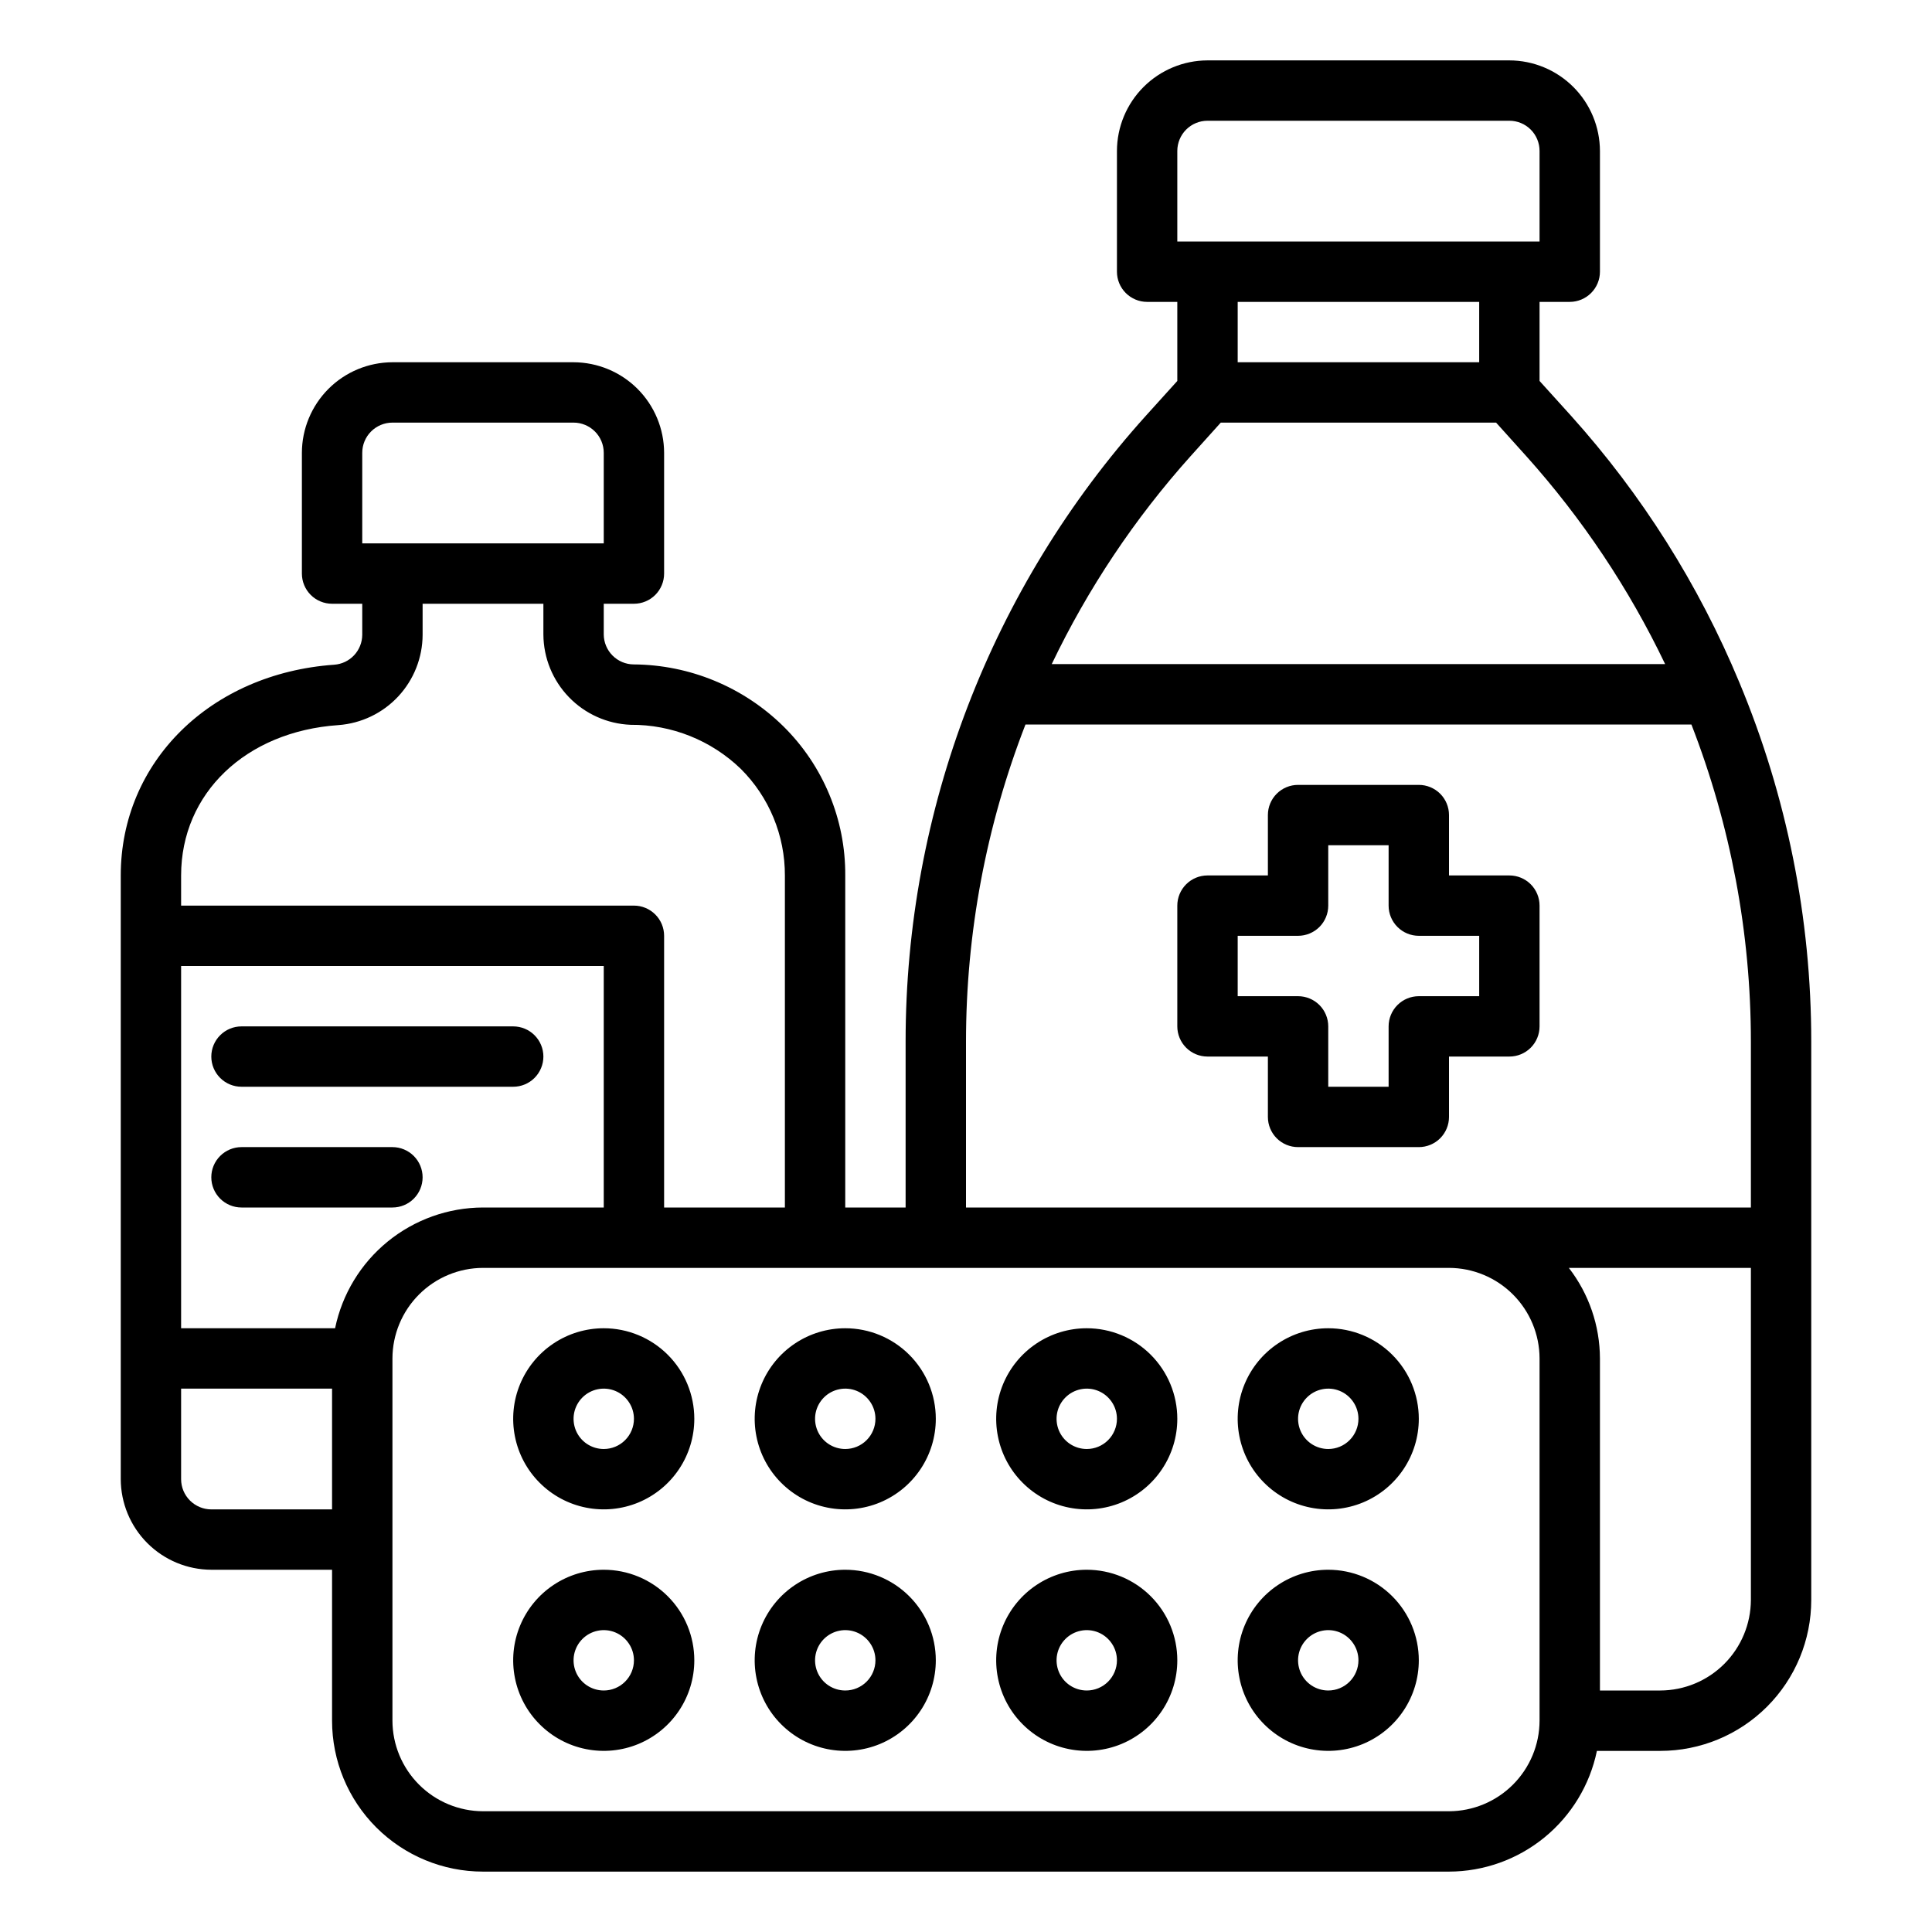
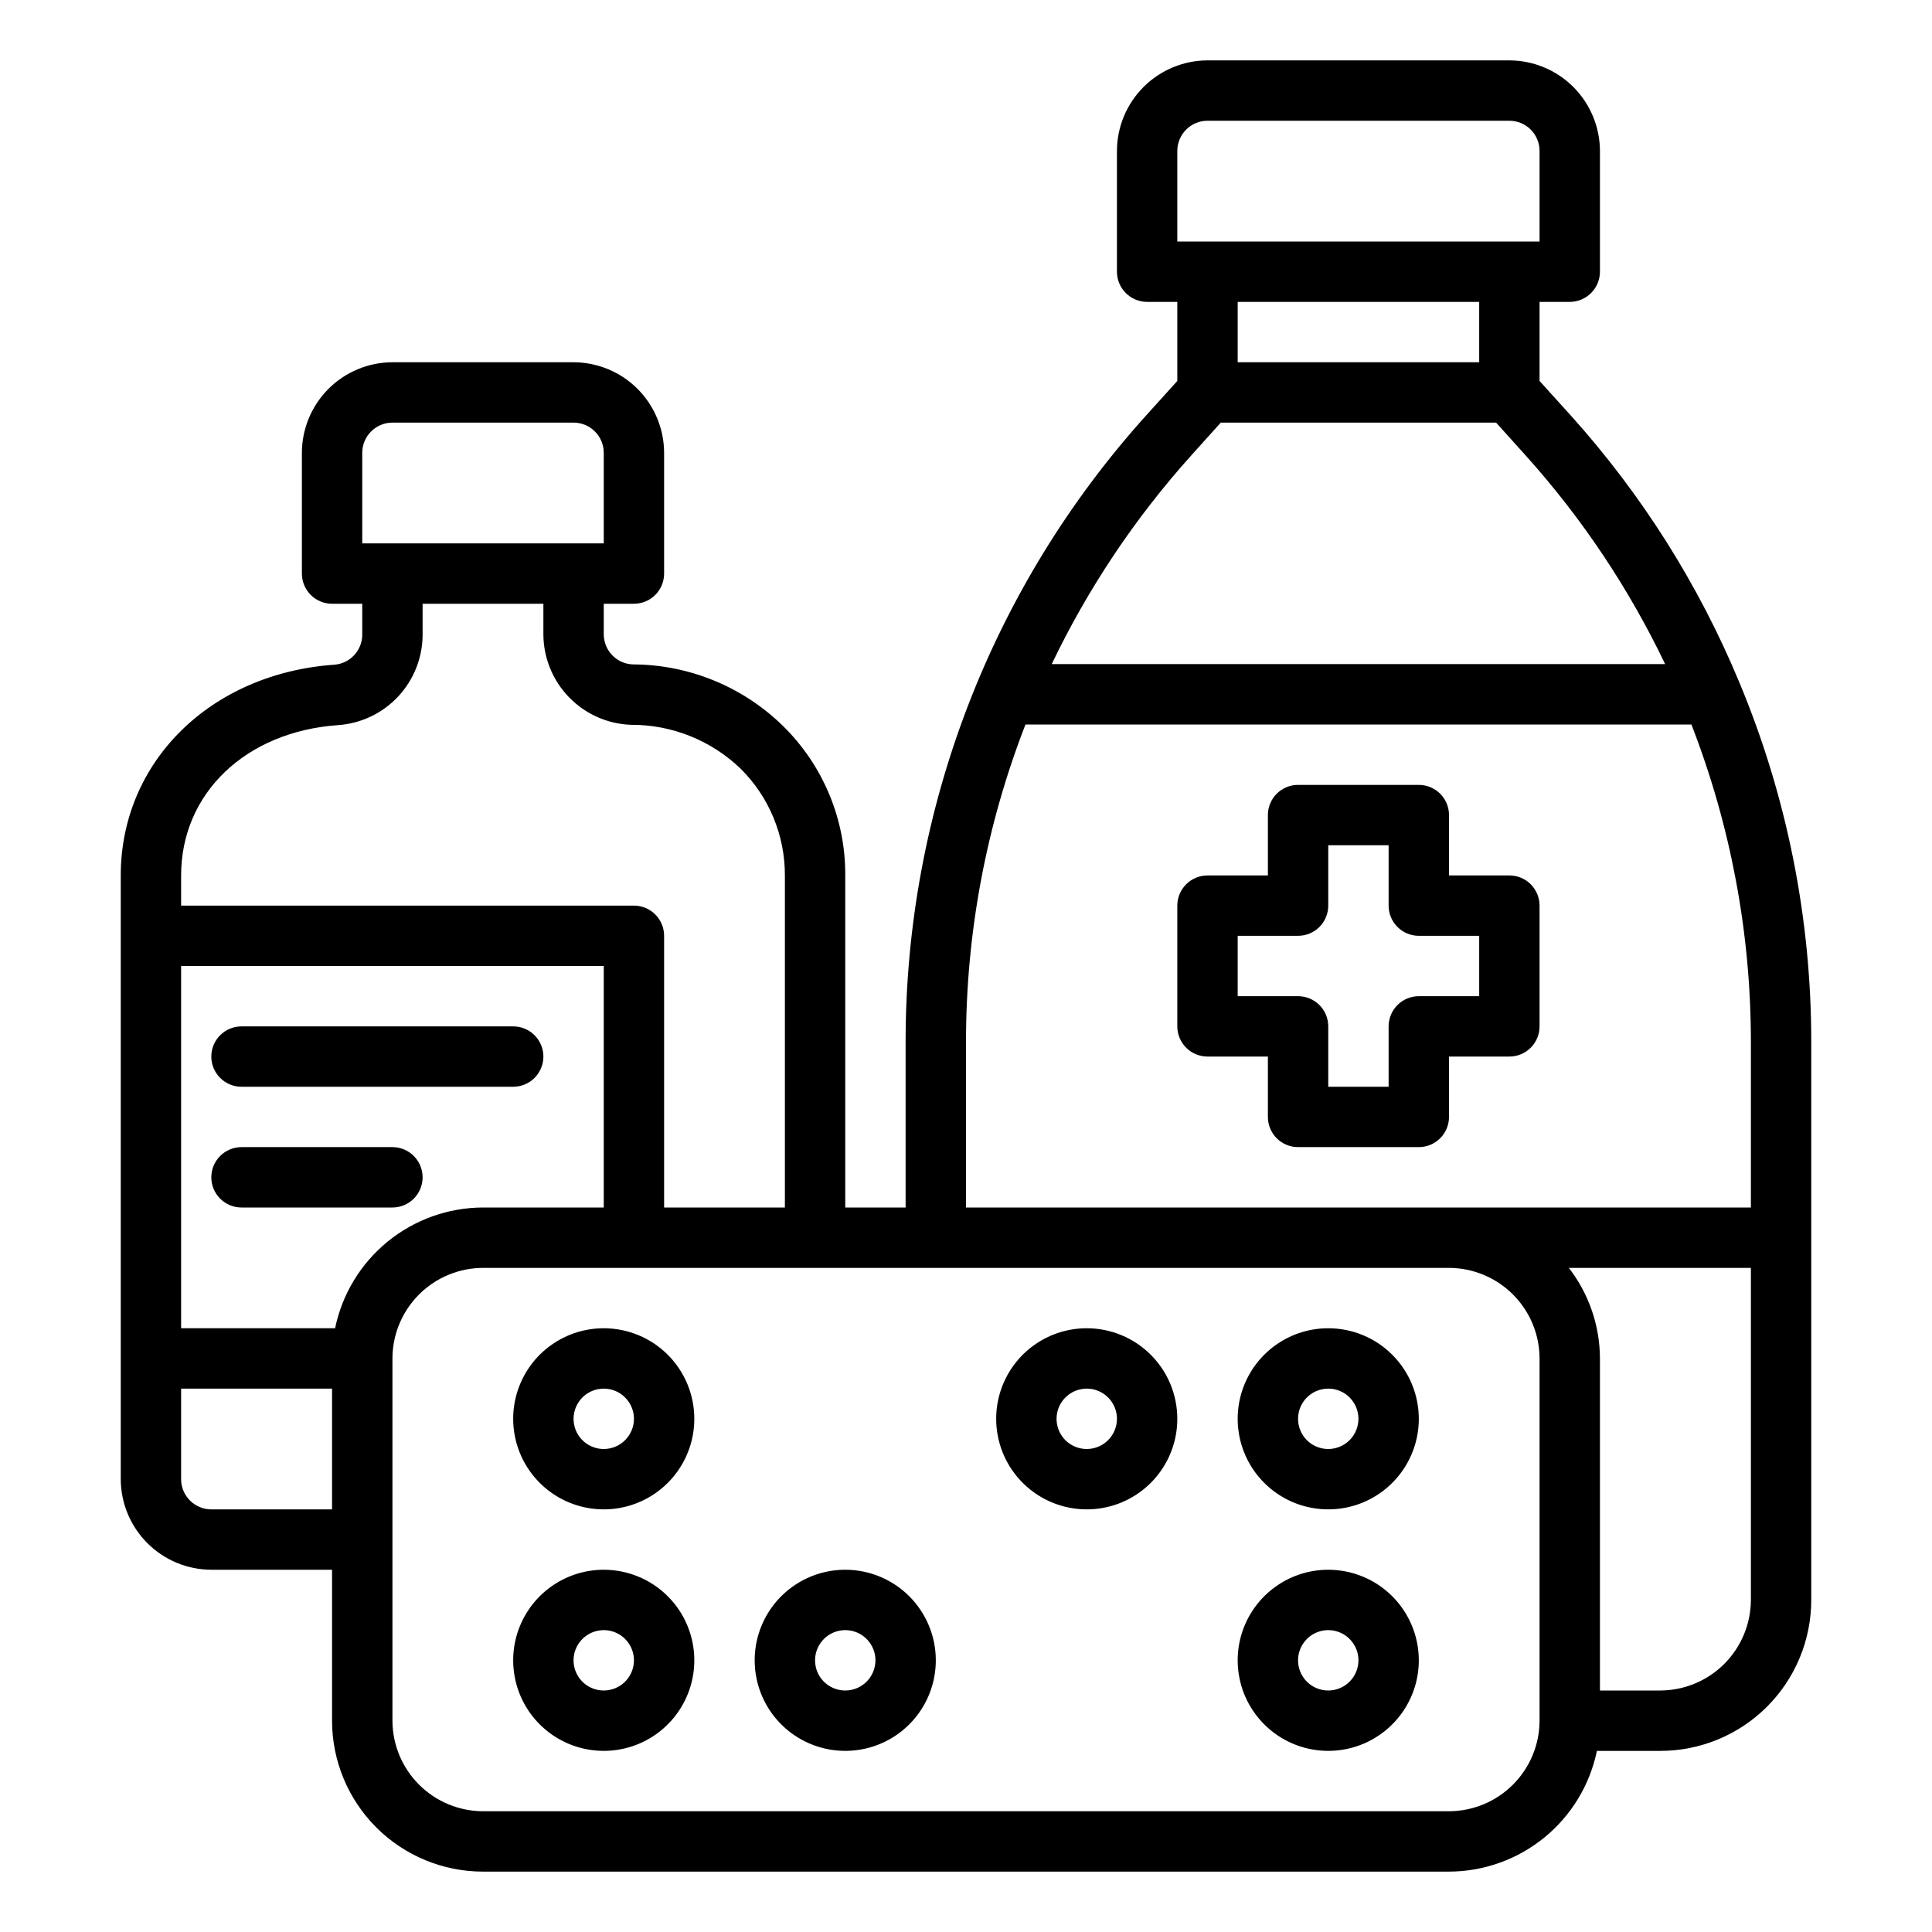
<svg xmlns="http://www.w3.org/2000/svg" width="70" height="70" viewBox="0 0 70 70" fill="none">
  <path d="M63.022 24.73C61.55 21.184 59.486 17.915 56.919 15.061L55.781 13.803V10.938H56.875C57.165 10.938 57.443 10.822 57.648 10.617C57.853 10.412 57.969 10.134 57.969 9.844V5.469C57.966 4.599 57.62 3.766 57.005 3.151C56.39 2.537 55.557 2.19 54.688 2.188H43.75C42.881 2.19 42.047 2.537 41.433 3.151C40.818 3.766 40.471 4.599 40.469 5.469V9.844C40.469 10.134 40.584 10.412 40.789 10.617C40.994 10.822 41.272 10.938 41.562 10.938H42.656V13.803L41.519 15.061C35.911 21.285 32.809 29.367 32.812 37.745V43.75H30.625V31.719C30.631 30.714 30.435 29.718 30.05 28.791C29.665 27.863 29.098 27.021 28.383 26.316C26.935 24.891 24.989 24.086 22.958 24.073C22.672 24.071 22.398 23.956 22.195 23.753C21.993 23.551 21.878 23.277 21.875 22.991V21.875H22.969C23.259 21.875 23.537 21.76 23.742 21.555C23.947 21.349 24.062 21.071 24.062 20.781V16.406C24.06 15.537 23.713 14.704 23.099 14.089C22.484 13.474 21.651 13.128 20.781 13.125H14.219C13.349 13.128 12.516 13.474 11.901 14.089C11.287 14.704 10.94 15.537 10.938 16.406V20.781C10.938 21.071 11.053 21.349 11.258 21.555C11.463 21.76 11.741 21.875 12.031 21.875H13.125V23.002C13.123 23.277 13.017 23.541 12.829 23.742C12.64 23.943 12.383 24.065 12.108 24.084C7.623 24.402 4.375 27.606 4.375 31.719V53.594C4.378 54.463 4.724 55.296 5.339 55.911C5.954 56.526 6.787 56.872 7.656 56.875H12.031V62.344C12.031 63.794 12.607 65.185 13.633 66.211C14.659 67.236 16.05 67.812 17.5 67.812H52.5C53.76 67.809 54.98 67.373 55.956 66.576C56.932 65.779 57.604 64.671 57.859 63.438H60.156C61.607 63.438 62.998 62.861 64.023 61.836C65.049 60.81 65.625 59.419 65.625 57.969V37.745C65.627 33.277 64.742 28.853 63.022 24.73ZM42.656 5.469C42.656 5.179 42.772 4.9 42.977 4.695C43.182 4.49 43.46 4.375 43.75 4.375H54.688C54.978 4.375 55.256 4.49 55.461 4.695C55.666 4.9 55.781 5.179 55.781 5.469V8.75H42.656V5.469ZM53.594 10.938V13.125H44.844V10.938H53.594ZM43.138 16.527L44.231 15.312H54.206L55.3 16.527C57.327 18.787 59.021 21.324 60.331 24.062H38.106C39.417 21.324 41.111 18.787 43.138 16.527ZM13.125 16.406C13.125 16.116 13.24 15.838 13.445 15.633C13.65 15.428 13.929 15.312 14.219 15.312H20.781C21.071 15.312 21.349 15.428 21.555 15.633C21.76 15.838 21.875 16.116 21.875 16.406V19.688H13.125V16.406ZM6.562 31.719C6.562 28.744 8.903 26.502 12.261 26.272C13.088 26.211 13.862 25.841 14.427 25.235C14.993 24.628 15.309 23.831 15.312 23.002V21.875H19.688V22.991C19.693 23.838 20.024 24.65 20.613 25.259C21.201 25.868 22.002 26.227 22.848 26.261C24.337 26.25 25.77 26.824 26.841 27.858C27.349 28.364 27.752 28.965 28.026 29.628C28.3 30.291 28.44 31.002 28.438 31.719V43.75H24.062V33.906C24.062 33.616 23.947 33.338 23.742 33.133C23.537 32.928 23.259 32.812 22.969 32.812H6.562V31.719ZM12.031 54.688H7.656C7.366 54.688 7.088 54.572 6.883 54.367C6.678 54.162 6.562 53.884 6.562 53.594V50.312H12.031V54.688ZM12.141 48.125H6.562V35H21.875V43.75H17.5C16.24 43.753 15.02 44.19 14.044 44.986C13.068 45.783 12.396 46.891 12.141 48.125ZM55.781 62.344C55.779 63.213 55.432 64.046 54.817 64.661C54.203 65.276 53.369 65.622 52.5 65.625H17.5C16.631 65.622 15.797 65.276 15.183 64.661C14.568 64.046 14.221 63.213 14.219 62.344V49.219C14.221 48.349 14.568 47.516 15.183 46.901C15.797 46.287 16.631 45.94 17.5 45.938H52.5C53.369 45.94 54.203 46.287 54.817 46.901C55.432 47.516 55.779 48.349 55.781 49.219V62.344ZM63.438 57.969C63.435 58.838 63.088 59.671 62.474 60.286C61.859 60.901 61.026 61.247 60.156 61.25H57.969V49.219C57.965 48.031 57.569 46.877 56.842 45.938H63.438V57.969ZM63.438 43.75H35V37.745C35 33.813 35.73 29.915 37.155 26.25H61.283C62.707 29.915 63.438 33.813 63.438 37.745V43.75Z" fill="black" />
  <path d="M52.5 38.281H54.688C54.978 38.281 55.256 38.166 55.461 37.961C55.666 37.756 55.781 37.478 55.781 37.188V32.812C55.781 32.522 55.666 32.244 55.461 32.039C55.256 31.834 54.978 31.719 54.688 31.719H52.5V29.531C52.5 29.241 52.385 28.963 52.18 28.758C51.974 28.553 51.696 28.438 51.406 28.438H47.031C46.741 28.438 46.463 28.553 46.258 28.758C46.053 28.963 45.938 29.241 45.938 29.531V31.719H43.75C43.46 31.719 43.182 31.834 42.977 32.039C42.772 32.244 42.656 32.522 42.656 32.812V37.188C42.656 37.478 42.772 37.756 42.977 37.961C43.182 38.166 43.46 38.281 43.75 38.281H45.938V40.469C45.938 40.759 46.053 41.037 46.258 41.242C46.463 41.447 46.741 41.562 47.031 41.562H51.406C51.696 41.562 51.974 41.447 52.18 41.242C52.385 41.037 52.5 40.759 52.5 40.469V38.281ZM51.406 36.094C51.116 36.094 50.838 36.209 50.633 36.414C50.428 36.619 50.312 36.897 50.312 37.188V39.375H48.125V37.188C48.125 36.897 48.01 36.619 47.805 36.414C47.599 36.209 47.321 36.094 47.031 36.094H44.844V33.906H47.031C47.321 33.906 47.599 33.791 47.805 33.586C48.01 33.381 48.125 33.103 48.125 32.812V30.625H50.312V32.812C50.312 33.103 50.428 33.381 50.633 33.586C50.838 33.791 51.116 33.906 51.406 33.906H53.594V36.094H51.406Z" fill="black" />
-   <path d="M30.625 48.125C29.976 48.125 29.342 48.317 28.802 48.678C28.262 49.038 27.842 49.551 27.593 50.151C27.345 50.75 27.28 51.41 27.407 52.046C27.533 52.683 27.846 53.268 28.305 53.726C28.764 54.185 29.348 54.498 29.985 54.624C30.621 54.751 31.281 54.686 31.881 54.438C32.48 54.189 32.993 53.769 33.353 53.229C33.714 52.69 33.906 52.055 33.906 51.406C33.906 50.536 33.56 49.701 32.945 49.086C32.33 48.471 31.495 48.125 30.625 48.125ZM30.625 52.5C30.409 52.5 30.197 52.436 30.017 52.316C29.837 52.196 29.697 52.025 29.614 51.825C29.532 51.625 29.51 51.405 29.552 51.193C29.595 50.981 29.699 50.786 29.852 50.633C30.005 50.48 30.2 50.376 30.412 50.334C30.624 50.291 30.844 50.313 31.044 50.396C31.243 50.478 31.414 50.619 31.534 50.799C31.655 50.978 31.719 51.19 31.719 51.406C31.719 51.696 31.604 51.974 31.398 52.18C31.193 52.385 30.915 52.5 30.625 52.5Z" fill="black" />
  <path d="M30.625 56.875C29.976 56.875 29.342 57.067 28.802 57.428C28.262 57.788 27.842 58.301 27.593 58.901C27.345 59.5 27.28 60.16 27.407 60.796C27.533 61.433 27.846 62.018 28.305 62.476C28.764 62.935 29.348 63.248 29.985 63.374C30.621 63.501 31.281 63.436 31.881 63.188C32.48 62.939 32.993 62.519 33.353 61.979C33.714 61.44 33.906 60.805 33.906 60.156C33.906 59.286 33.56 58.451 32.945 57.836C32.33 57.221 31.495 56.875 30.625 56.875ZM30.625 61.25C30.409 61.25 30.197 61.186 30.017 61.066C29.837 60.946 29.697 60.775 29.614 60.575C29.532 60.375 29.51 60.155 29.552 59.943C29.595 59.731 29.699 59.536 29.852 59.383C30.005 59.23 30.2 59.126 30.412 59.084C30.624 59.041 30.844 59.063 31.044 59.146C31.243 59.228 31.414 59.369 31.534 59.549C31.655 59.728 31.719 59.94 31.719 60.156C31.719 60.446 31.604 60.724 31.398 60.93C31.193 61.135 30.915 61.25 30.625 61.25Z" fill="black" />
  <path d="M39.375 48.125C38.726 48.125 38.092 48.317 37.552 48.678C37.012 49.038 36.592 49.551 36.343 50.151C36.095 50.75 36.03 51.41 36.157 52.046C36.283 52.683 36.596 53.268 37.055 53.726C37.514 54.185 38.098 54.498 38.735 54.624C39.371 54.751 40.031 54.686 40.631 54.438C41.23 54.189 41.743 53.769 42.103 53.229C42.464 52.69 42.656 52.055 42.656 51.406C42.656 50.536 42.31 49.701 41.695 49.086C41.08 48.471 40.245 48.125 39.375 48.125ZM39.375 52.5C39.159 52.5 38.947 52.436 38.767 52.316C38.587 52.196 38.447 52.025 38.364 51.825C38.282 51.625 38.26 51.405 38.302 51.193C38.344 50.981 38.449 50.786 38.602 50.633C38.755 50.48 38.95 50.376 39.162 50.334C39.374 50.291 39.594 50.313 39.794 50.396C39.993 50.478 40.164 50.619 40.284 50.799C40.405 50.978 40.469 51.19 40.469 51.406C40.469 51.696 40.353 51.974 40.148 52.18C39.943 52.385 39.665 52.5 39.375 52.5Z" fill="black" />
-   <path d="M39.375 56.875C38.726 56.875 38.092 57.067 37.552 57.428C37.012 57.788 36.592 58.301 36.343 58.901C36.095 59.5 36.03 60.16 36.157 60.796C36.283 61.433 36.596 62.018 37.055 62.476C37.514 62.935 38.098 63.248 38.735 63.374C39.371 63.501 40.031 63.436 40.631 63.188C41.23 62.939 41.743 62.519 42.103 61.979C42.464 61.44 42.656 60.805 42.656 60.156C42.656 59.286 42.31 58.451 41.695 57.836C41.08 57.221 40.245 56.875 39.375 56.875ZM39.375 61.25C39.159 61.25 38.947 61.186 38.767 61.066C38.587 60.946 38.447 60.775 38.364 60.575C38.282 60.375 38.26 60.155 38.302 59.943C38.344 59.731 38.449 59.536 38.602 59.383C38.755 59.23 38.95 59.126 39.162 59.084C39.374 59.041 39.594 59.063 39.794 59.146C39.993 59.228 40.164 59.369 40.284 59.549C40.405 59.728 40.469 59.94 40.469 60.156C40.469 60.446 40.353 60.724 40.148 60.93C39.943 61.135 39.665 61.25 39.375 61.25Z" fill="black" />
  <path d="M21.875 48.125C21.226 48.125 20.592 48.317 20.052 48.678C19.512 49.038 19.092 49.551 18.843 50.151C18.595 50.75 18.53 51.41 18.657 52.046C18.783 52.683 19.096 53.268 19.555 53.726C20.014 54.185 20.598 54.498 21.235 54.624C21.871 54.751 22.531 54.686 23.131 54.438C23.73 54.189 24.243 53.769 24.603 53.229C24.964 52.69 25.156 52.055 25.156 51.406C25.156 50.536 24.811 49.701 24.195 49.086C23.58 48.471 22.745 48.125 21.875 48.125ZM21.875 52.5C21.659 52.5 21.447 52.436 21.267 52.316C21.087 52.196 20.947 52.025 20.864 51.825C20.782 51.625 20.76 51.405 20.802 51.193C20.845 50.981 20.949 50.786 21.102 50.633C21.255 50.48 21.45 50.376 21.662 50.334C21.874 50.291 22.094 50.313 22.294 50.396C22.493 50.478 22.664 50.619 22.784 50.799C22.905 50.978 22.969 51.19 22.969 51.406C22.969 51.696 22.854 51.974 22.648 52.18C22.443 52.385 22.165 52.5 21.875 52.5Z" fill="black" />
  <path d="M21.875 56.875C21.226 56.875 20.592 57.067 20.052 57.428C19.512 57.788 19.092 58.301 18.843 58.901C18.595 59.5 18.53 60.16 18.657 60.796C18.783 61.433 19.096 62.018 19.555 62.476C20.014 62.935 20.598 63.248 21.235 63.374C21.871 63.501 22.531 63.436 23.131 63.188C23.73 62.939 24.243 62.519 24.603 61.979C24.964 61.44 25.156 60.805 25.156 60.156C25.156 59.286 24.811 58.451 24.195 57.836C23.58 57.221 22.745 56.875 21.875 56.875ZM21.875 61.25C21.659 61.25 21.447 61.186 21.267 61.066C21.087 60.946 20.947 60.775 20.864 60.575C20.782 60.375 20.76 60.155 20.802 59.943C20.845 59.731 20.949 59.536 21.102 59.383C21.255 59.23 21.45 59.126 21.662 59.084C21.874 59.041 22.094 59.063 22.294 59.146C22.493 59.228 22.664 59.369 22.784 59.549C22.905 59.728 22.969 59.94 22.969 60.156C22.969 60.446 22.854 60.724 22.648 60.93C22.443 61.135 22.165 61.25 21.875 61.25Z" fill="black" />
  <path d="M48.125 48.125C47.476 48.125 46.842 48.317 46.302 48.678C45.762 49.038 45.342 49.551 45.093 50.151C44.845 50.75 44.78 51.41 44.907 52.046C45.033 52.683 45.346 53.268 45.805 53.726C46.264 54.185 46.848 54.498 47.485 54.624C48.121 54.751 48.781 54.686 49.381 54.438C49.98 54.189 50.493 53.769 50.853 53.229C51.214 52.69 51.406 52.055 51.406 51.406C51.406 50.536 51.06 49.701 50.445 49.086C49.83 48.471 48.995 48.125 48.125 48.125ZM48.125 52.5C47.909 52.5 47.697 52.436 47.517 52.316C47.337 52.196 47.197 52.025 47.114 51.825C47.032 51.625 47.01 51.405 47.052 51.193C47.094 50.981 47.199 50.786 47.352 50.633C47.505 50.48 47.7 50.376 47.912 50.334C48.124 50.291 48.344 50.313 48.544 50.396C48.743 50.478 48.914 50.619 49.034 50.799C49.155 50.978 49.219 51.19 49.219 51.406C49.219 51.696 49.103 51.974 48.898 52.18C48.693 52.385 48.415 52.5 48.125 52.5Z" fill="black" />
  <path d="M48.125 56.875C47.476 56.875 46.842 57.067 46.302 57.428C45.762 57.788 45.342 58.301 45.093 58.901C44.845 59.5 44.78 60.16 44.907 60.796C45.033 61.433 45.346 62.018 45.805 62.476C46.264 62.935 46.848 63.248 47.485 63.374C48.121 63.501 48.781 63.436 49.381 63.188C49.98 62.939 50.493 62.519 50.853 61.979C51.214 61.44 51.406 60.805 51.406 60.156C51.406 59.286 51.06 58.451 50.445 57.836C49.83 57.221 48.995 56.875 48.125 56.875ZM48.125 61.25C47.909 61.25 47.697 61.186 47.517 61.066C47.337 60.946 47.197 60.775 47.114 60.575C47.032 60.375 47.01 60.155 47.052 59.943C47.094 59.731 47.199 59.536 47.352 59.383C47.505 59.23 47.7 59.126 47.912 59.084C48.124 59.041 48.344 59.063 48.544 59.146C48.743 59.228 48.914 59.369 49.034 59.549C49.155 59.728 49.219 59.94 49.219 60.156C49.219 60.446 49.103 60.724 48.898 60.93C48.693 61.135 48.415 61.25 48.125 61.25Z" fill="black" />
  <path d="M18.594 37.188H8.75C8.46 37.188 8.182 37.303 7.977 37.508C7.771 37.713 7.656 37.991 7.656 38.281C7.656 38.571 7.771 38.849 7.977 39.055C8.182 39.26 8.46 39.375 8.75 39.375H18.594C18.884 39.375 19.162 39.26 19.367 39.055C19.572 38.849 19.688 38.571 19.688 38.281C19.688 37.991 19.572 37.713 19.367 37.508C19.162 37.303 18.884 37.188 18.594 37.188Z" fill="black" />
  <path d="M14.219 41.562H8.75C8.46 41.562 8.182 41.678 7.977 41.883C7.771 42.088 7.656 42.366 7.656 42.656C7.656 42.946 7.771 43.224 7.977 43.43C8.182 43.635 8.46 43.75 8.75 43.75H14.219C14.509 43.75 14.787 43.635 14.992 43.43C15.197 43.224 15.312 42.946 15.312 42.656C15.312 42.366 15.197 42.088 14.992 41.883C14.787 41.678 14.509 41.562 14.219 41.562Z" fill="black" />
</svg>